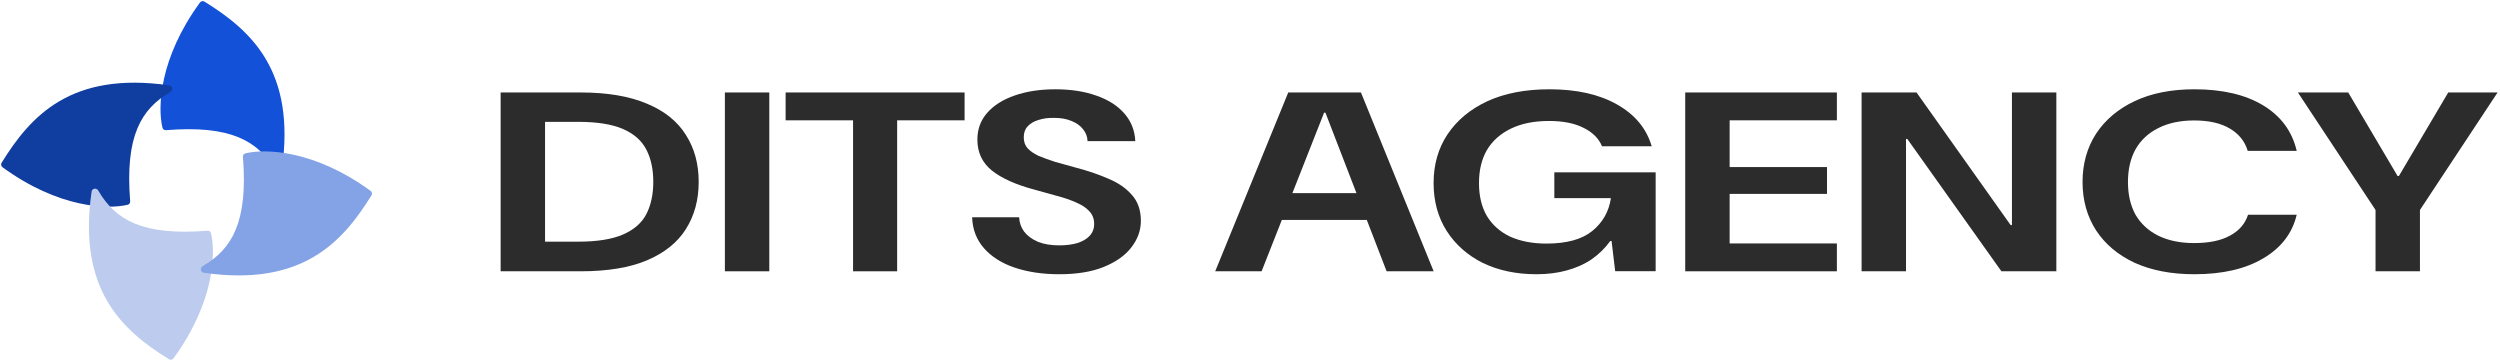
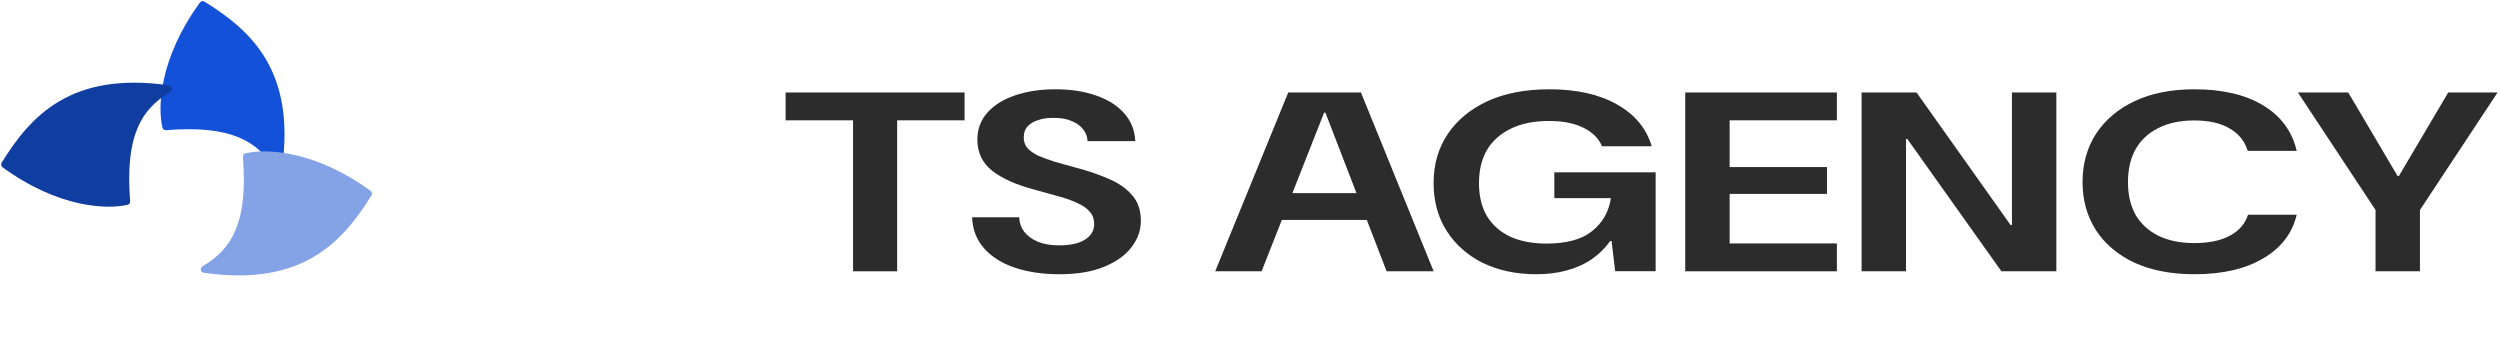
<svg xmlns="http://www.w3.org/2000/svg" width="392" height="57" viewBox="0 0 392 57" fill="none">
-   <path d="M372.483 42.539V32.925L360.31 14.5H368.202L375.94 27.598H376.146L383.884 14.5H391.621L379.447 32.925V42.539H372.483Z" fill="#2C2C2C" />
+   <path d="M372.483 42.539V32.925L360.31 14.5H368.202L375.94 27.598H376.146L383.884 14.5H391.621L379.447 32.925V42.539Z" fill="#2C2C2C" />
  <path d="M344.083 43C340.472 43 337.342 42.399 334.694 41.197C332.081 39.969 330.069 38.273 328.659 36.11C327.249 33.921 326.544 31.397 326.544 28.54C326.544 25.683 327.249 23.159 328.659 20.97C330.103 18.78 332.132 17.071 334.746 15.842C337.36 14.614 340.472 14 344.083 14C348.485 14 352.078 14.841 354.864 16.523C357.649 18.206 359.403 20.582 360.125 23.653H352.439C351.992 22.158 351.064 20.996 349.654 20.168C348.244 19.314 346.37 18.887 344.031 18.887C341.865 18.887 339.99 19.287 338.409 20.088C336.861 20.863 335.675 21.971 334.849 23.413C334.058 24.855 333.663 26.564 333.663 28.54C333.663 30.516 334.058 32.225 334.849 33.667C335.675 35.082 336.861 36.177 338.409 36.952C339.99 37.726 341.865 38.113 344.031 38.113C346.37 38.113 348.244 37.726 349.654 36.952C351.098 36.177 352.044 35.082 352.491 33.667H360.125C359.438 36.578 357.684 38.861 354.864 40.517C352.078 42.172 348.485 43 344.083 43Z" fill="#2C2C2C" />
  <path d="M291.898 42.539V14.5H300.513L315.266 35.289H315.472V14.5H322.436V42.539H313.821L299.068 21.79H298.862V42.539H291.898Z" fill="#2C2C2C" />
  <path d="M264.243 42.539V14.5H288.023V18.866H271.207V26.196H286.475V30.402H271.207V38.172H288.023V42.539H264.243Z" fill="#2C2C2C" />
  <path d="M240.932 43C237.769 43 234.966 42.412 232.524 41.237C230.117 40.036 228.226 38.367 226.85 36.23C225.474 34.068 224.787 31.557 224.787 28.7C224.787 25.816 225.509 23.279 226.953 21.09C228.432 18.873 230.512 17.137 233.195 15.883C235.912 14.627 239.161 14 242.944 14C247.209 14 250.733 14.788 253.519 16.363C256.339 17.939 258.162 20.128 258.987 22.932H251.198C250.682 21.704 249.719 20.742 248.309 20.048C246.899 19.327 245.094 18.967 242.893 18.967C240.554 18.967 238.56 19.367 236.909 20.168C235.258 20.97 234.003 22.091 233.143 23.533C232.318 24.975 231.905 26.697 231.905 28.7C231.905 30.73 232.318 32.452 233.143 33.867C234.003 35.283 235.224 36.364 236.806 37.112C238.422 37.833 240.313 38.193 242.48 38.193C245.644 38.193 248.034 37.539 249.65 36.23C251.301 34.895 252.281 33.173 252.59 31.063H243.718V27.018H259.606V42.519H253.261L252.694 37.793H252.487C251.696 38.888 250.733 39.836 249.599 40.637C248.464 41.411 247.157 41.998 245.678 42.399C244.234 42.8 242.652 43 240.932 43Z" fill="#2C2C2C" />
  <path d="M190.546 42.539L201.997 14.5H213.397L224.798 42.539H217.421L207.826 17.664H207.62L197.819 42.539H190.546ZM196.375 34.487L198.18 30.282H216.596L218.401 34.487H196.375Z" fill="#2C2C2C" />
  <path d="M166.096 43C163.482 43 161.144 42.653 159.081 41.958C157.052 41.264 155.453 40.249 154.283 38.914C153.114 37.579 152.495 35.964 152.426 34.068H159.803C159.837 34.895 160.095 35.643 160.577 36.311C161.092 36.978 161.815 37.512 162.743 37.913C163.672 38.287 164.789 38.474 166.096 38.474C167.162 38.474 168.108 38.353 168.933 38.113C169.759 37.846 170.395 37.472 170.842 36.992C171.323 36.484 171.564 35.857 171.564 35.109C171.564 34.308 171.306 33.64 170.79 33.106C170.309 32.572 169.621 32.118 168.727 31.744C167.833 31.344 166.818 30.997 165.683 30.703C164.583 30.383 163.431 30.062 162.227 29.742C159.304 28.967 157.069 27.966 155.521 26.737C154.008 25.509 153.252 23.893 153.252 21.891C153.252 20.262 153.767 18.86 154.799 17.685C155.831 16.51 157.275 15.602 159.132 14.961C160.989 14.32 163.104 14 165.477 14C167.919 14 170.068 14.334 171.925 15.001C173.782 15.642 175.244 16.577 176.31 17.805C177.376 19.034 177.943 20.476 178.012 22.131H170.532C170.498 21.41 170.257 20.783 169.81 20.248C169.397 19.714 168.796 19.287 168.005 18.967C167.248 18.646 166.354 18.486 165.322 18.486C164.428 18.459 163.603 18.566 162.846 18.806C162.124 19.02 161.557 19.354 161.144 19.808C160.731 20.235 160.525 20.809 160.525 21.53C160.525 22.198 160.714 22.759 161.092 23.213C161.505 23.666 162.072 24.067 162.795 24.414C163.551 24.735 164.428 25.055 165.425 25.376C166.457 25.669 167.609 25.99 168.882 26.337C170.704 26.818 172.372 27.392 173.885 28.059C175.398 28.7 176.602 29.541 177.496 30.583C178.425 31.624 178.889 32.973 178.889 34.628C178.889 36.124 178.39 37.512 177.393 38.794C176.43 40.049 175.003 41.064 173.111 41.838C171.22 42.613 168.882 43 166.096 43Z" fill="#2C2C2C" />
  <path d="M133.76 42.539V18.866H123.185V14.5H151.247V18.866H140.672V42.539H133.76Z" fill="#2C2C2C" />
-   <path d="M113.662 42.539V14.5H120.626V42.539H113.662Z" fill="#2C2C2C" />
-   <path d="M78.5 42.539V14.5H91.035C95.23 14.5 98.704 15.087 101.455 16.262C104.206 17.411 106.235 19.04 107.542 21.149C108.883 23.232 109.554 25.689 109.554 28.519C109.554 31.35 108.883 33.82 107.542 35.929C106.235 38.012 104.206 39.641 101.455 40.816C98.738 41.964 95.265 42.539 91.035 42.539H78.5ZM85.464 37.892H90.674C93.631 37.892 95.97 37.518 97.689 36.771C99.409 36.023 100.63 34.955 101.352 33.566C102.074 32.151 102.435 30.469 102.435 28.519C102.435 26.543 102.074 24.861 101.352 23.472C100.63 22.057 99.409 20.976 97.689 20.228C95.97 19.48 93.631 19.106 90.674 19.106H85.464V37.892Z" fill="#2C2C2C" />
  <path d="M31.356 0.392C24.943 9.177 24.711 16.861 25.475 20.035C25.534 20.279 25.771 20.43 26.021 20.41C36.196 19.598 40.472 22.087 43.162 26.725C43.422 27.172 44.121 27.066 44.195 26.555C46.42 11.134 39.398 4.791 32.057 0.252C31.824 0.108 31.518 0.17 31.356 0.392Z" fill="#1351D8" />
  <path d="M0.392 26.222C9.177 32.635 16.861 32.868 20.035 32.103C20.279 32.044 20.43 31.807 20.41 31.557C19.598 21.383 22.087 17.107 26.725 14.416C27.172 14.157 27.066 13.458 26.555 13.384C11.134 11.158 4.791 18.18 0.252 25.521C0.108 25.755 0.17 26.061 0.392 26.222Z" fill="#103DA0" />
-   <path d="M27.202 56.196C33.615 47.41 33.848 39.726 33.083 36.552C33.025 36.309 32.787 36.157 32.537 36.177C22.363 36.99 18.087 34.5 15.396 29.863C15.137 29.416 14.438 29.521 14.364 30.032C12.138 45.453 19.161 51.796 26.502 56.335C26.735 56.479 27.041 56.417 27.202 56.196Z" fill="#BDCCEE" />
  <path d="M58.108 29.928C49.323 23.515 41.639 23.282 38.465 24.047C38.221 24.106 38.07 24.343 38.09 24.593C38.902 34.768 36.413 39.043 31.775 41.734C31.328 41.993 31.434 42.693 31.945 42.767C47.366 44.992 53.709 37.97 58.248 30.629C58.392 30.396 58.33 30.09 58.108 29.928Z" fill="#84A3E6" />
</svg>